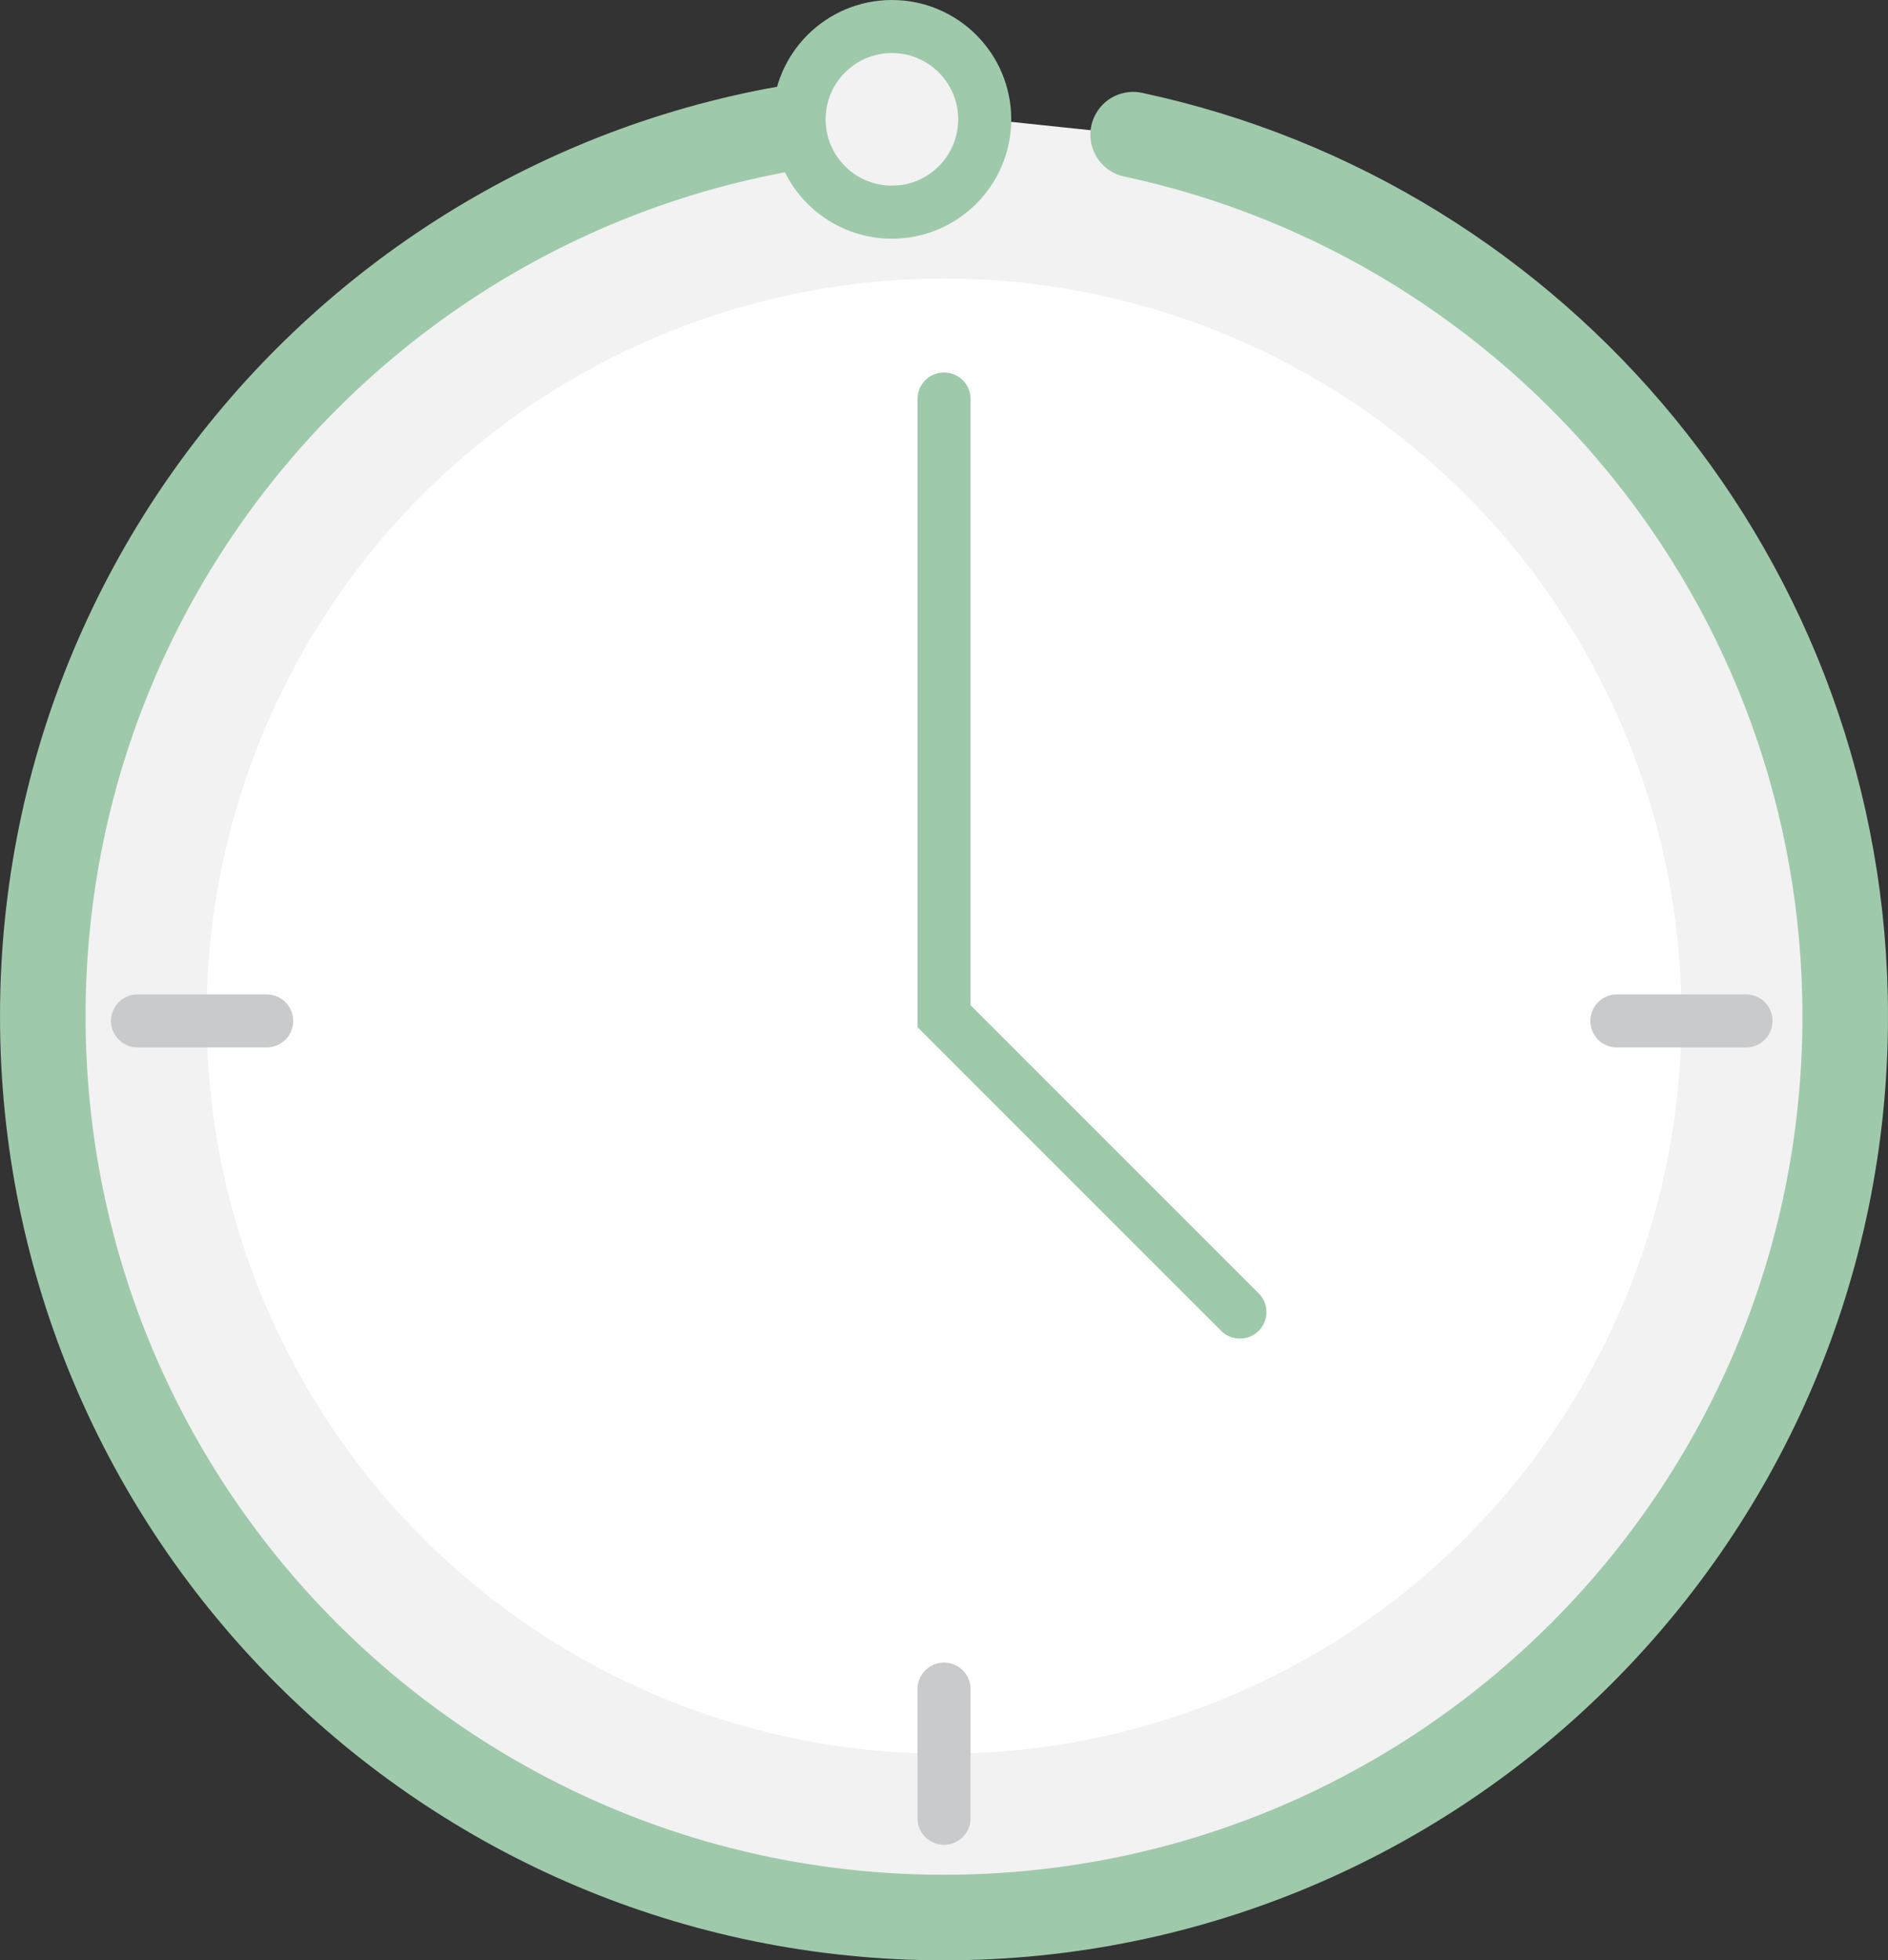
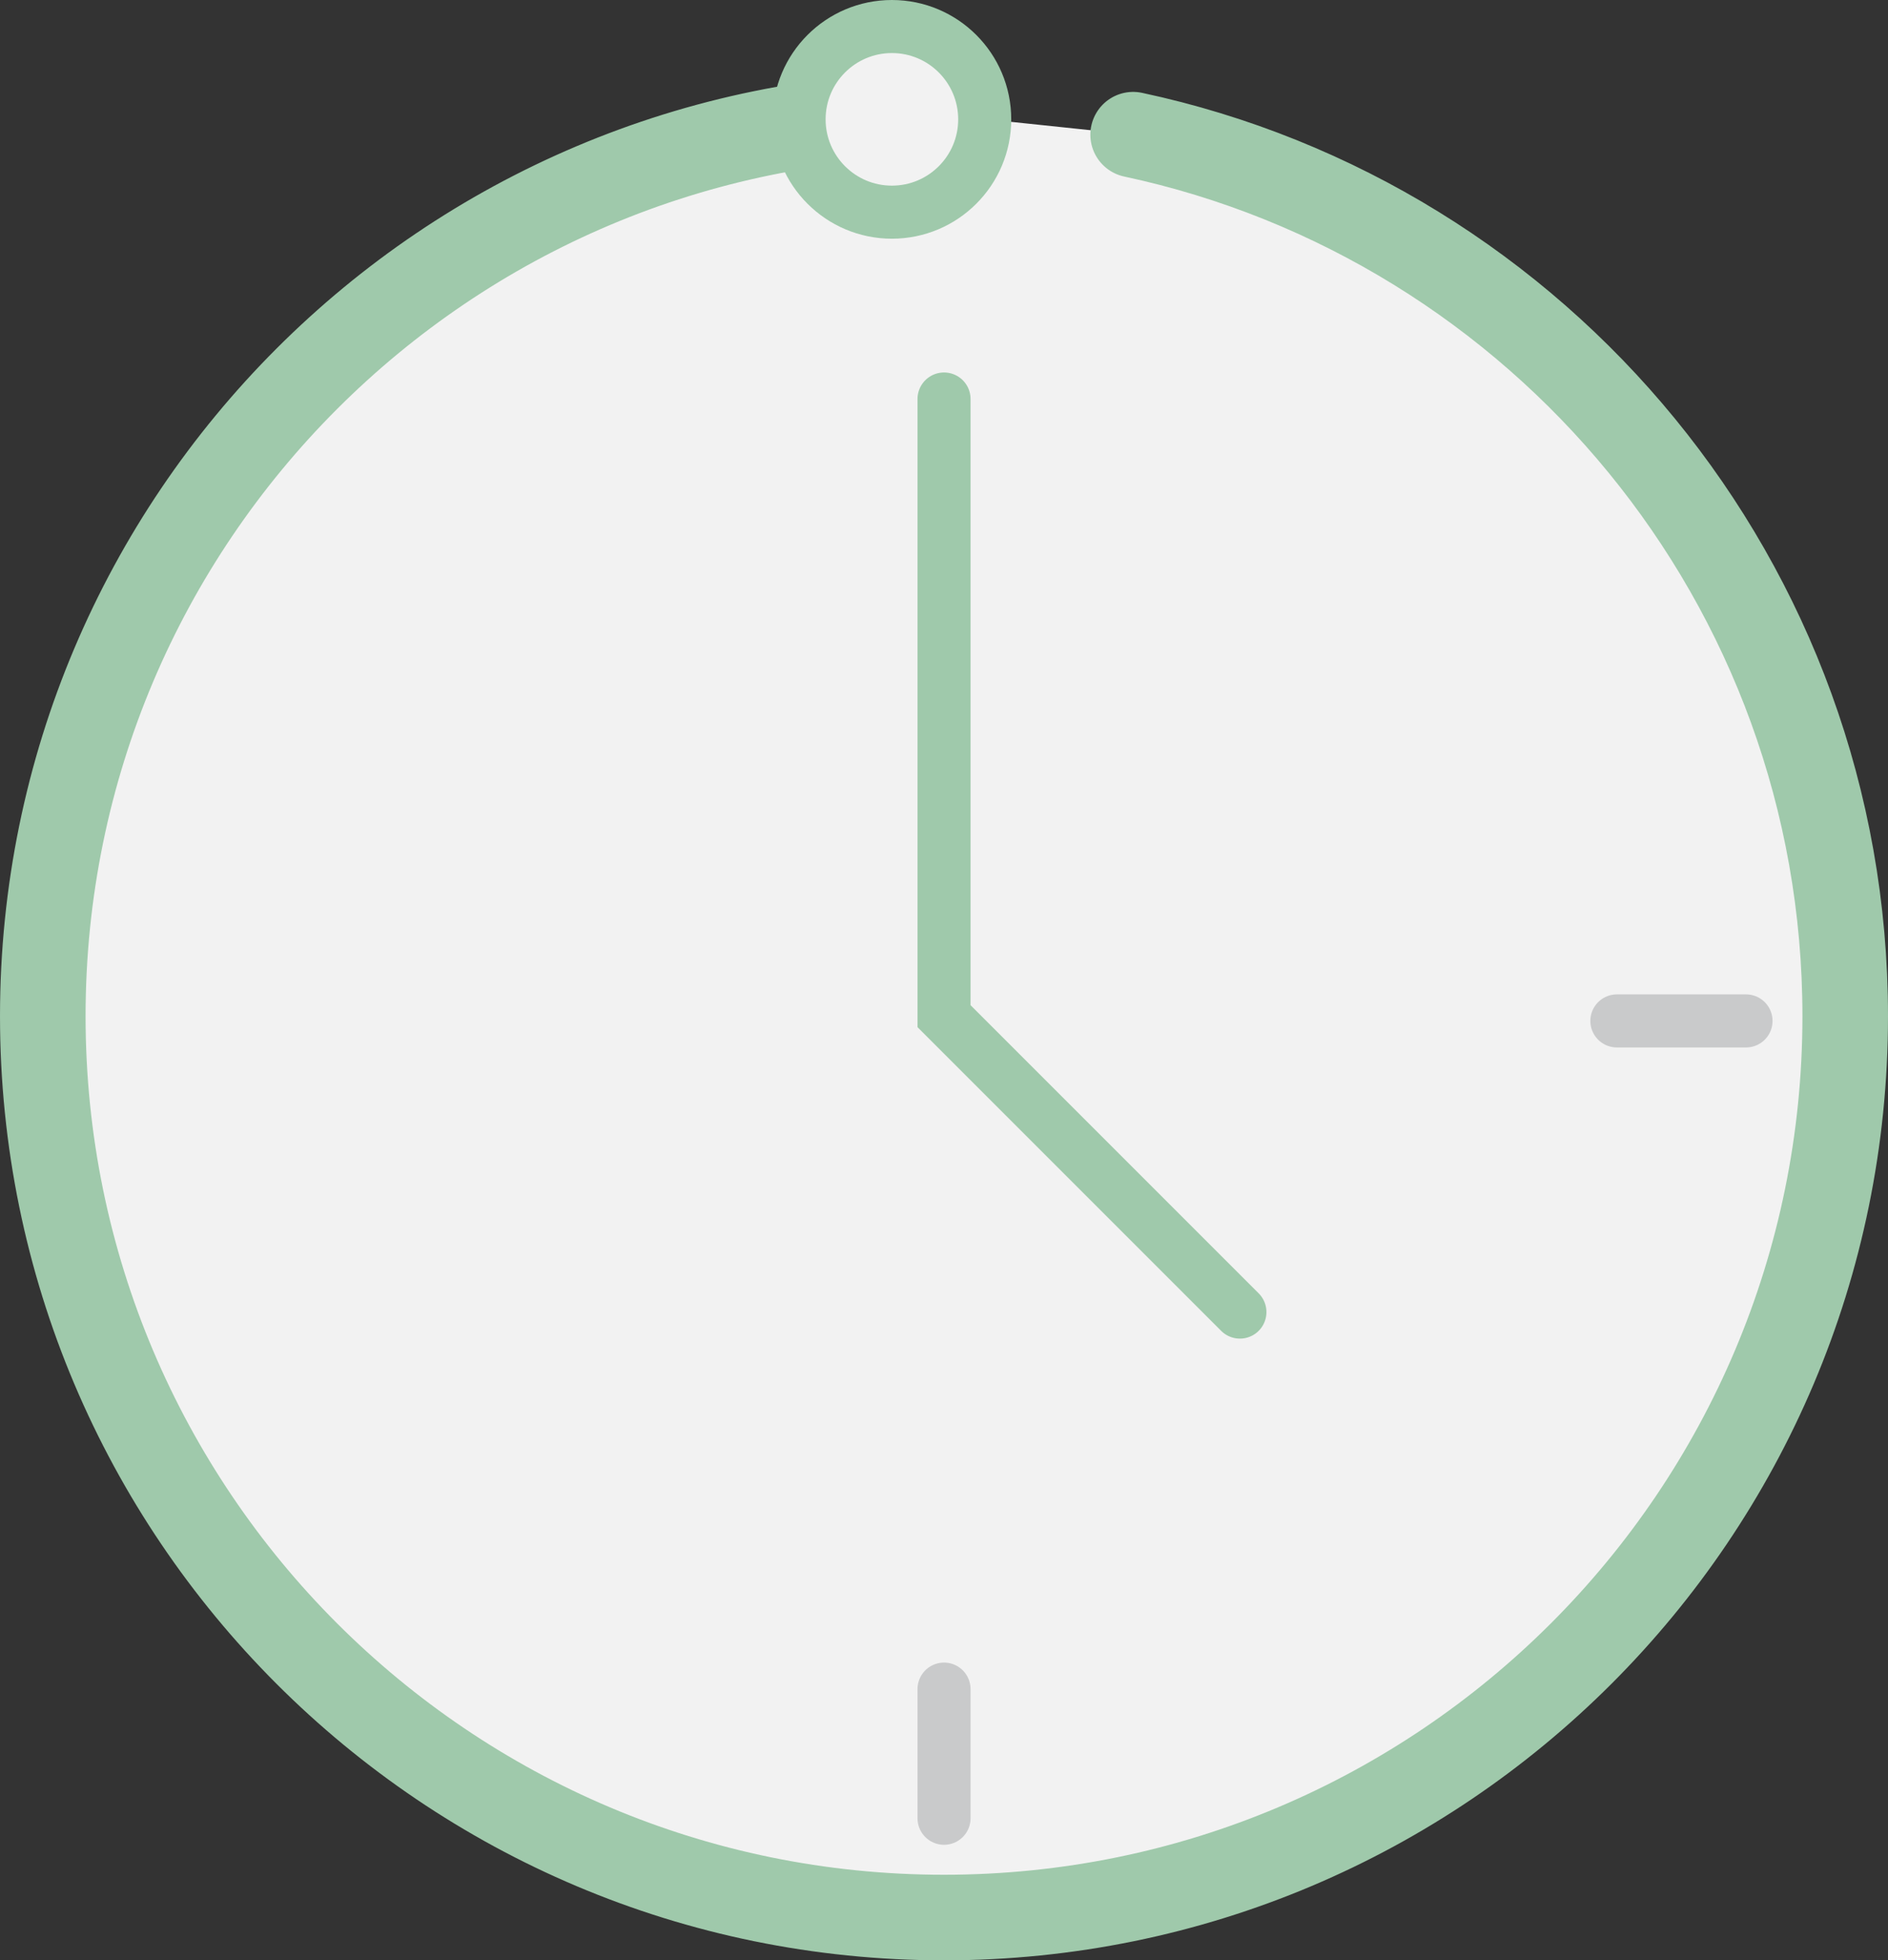
<svg xmlns="http://www.w3.org/2000/svg" viewBox="0 0 286.83 297.78">
  <rect x="0" y="0" width="286.83" height="297.78" fill="#333333" stroke="none" />
  <path d="m172.15 20.46c61.82 13.2 108.18 68.14 108.18 133.9 0 75.62-61.3 136.92-136.92 136.92s-136.91-61.31-136.91-136.92 61.3-136.92 136.92-136.92" fill="#f2f2f2" stroke="#9fc9ab" stroke-linecap="round" stroke-miterlimit="10" stroke-width="13" />
-   <circle cx="143.42" cy="154.36" fill="#fff" r="112.04" />
  <g stroke-linecap="round" stroke-miterlimit="10" stroke-width="8.06">
    <circle cx="135.5" cy="18.13" fill="#f2f2f2" r="14.1" stroke="#9fc9ab" />
    <path d="m143.42 60.61v93.75l44.95 44.95" fill="none" stroke="#9fc9ab" />
-     <path d="m20.89 155.08h19.62" fill="none" stroke="#c9cacb" />
    <path d="m245.64 155.08h19.62" fill="none" stroke="#c9cacb" />
    <path d="m143.42 256.58v19.62" fill="none" stroke="#c9cacb" />
  </g>
</svg>